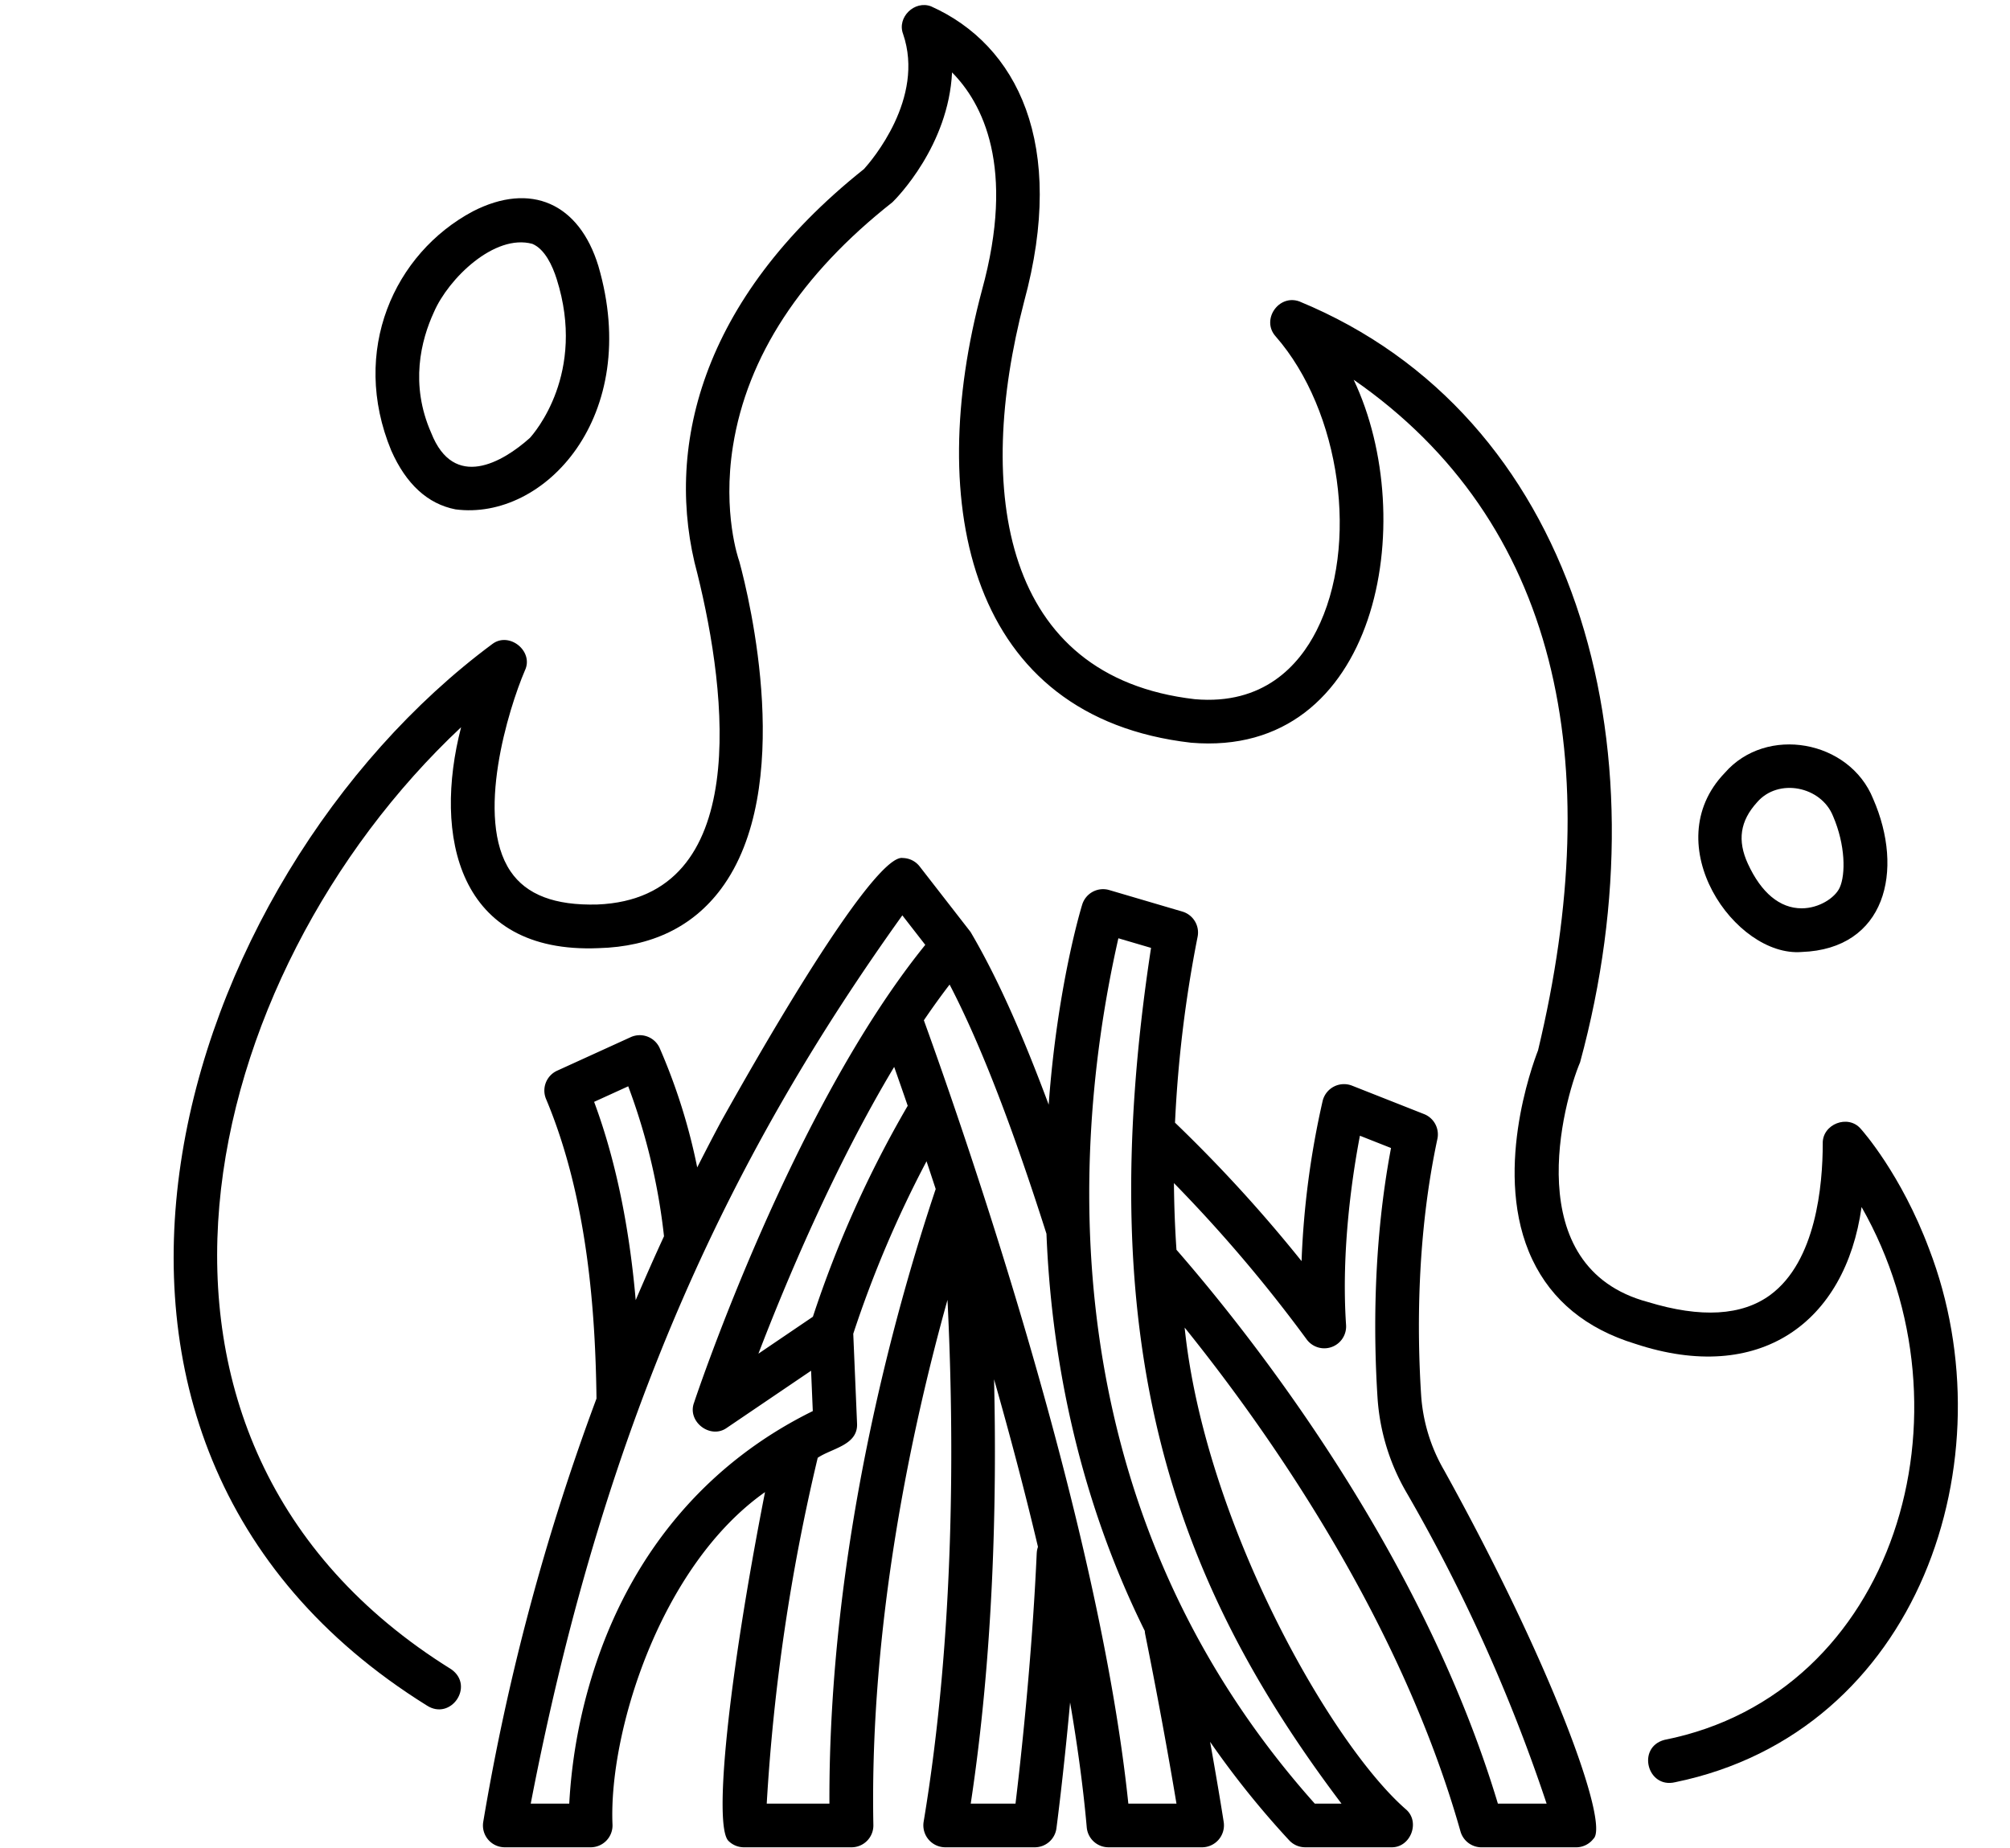
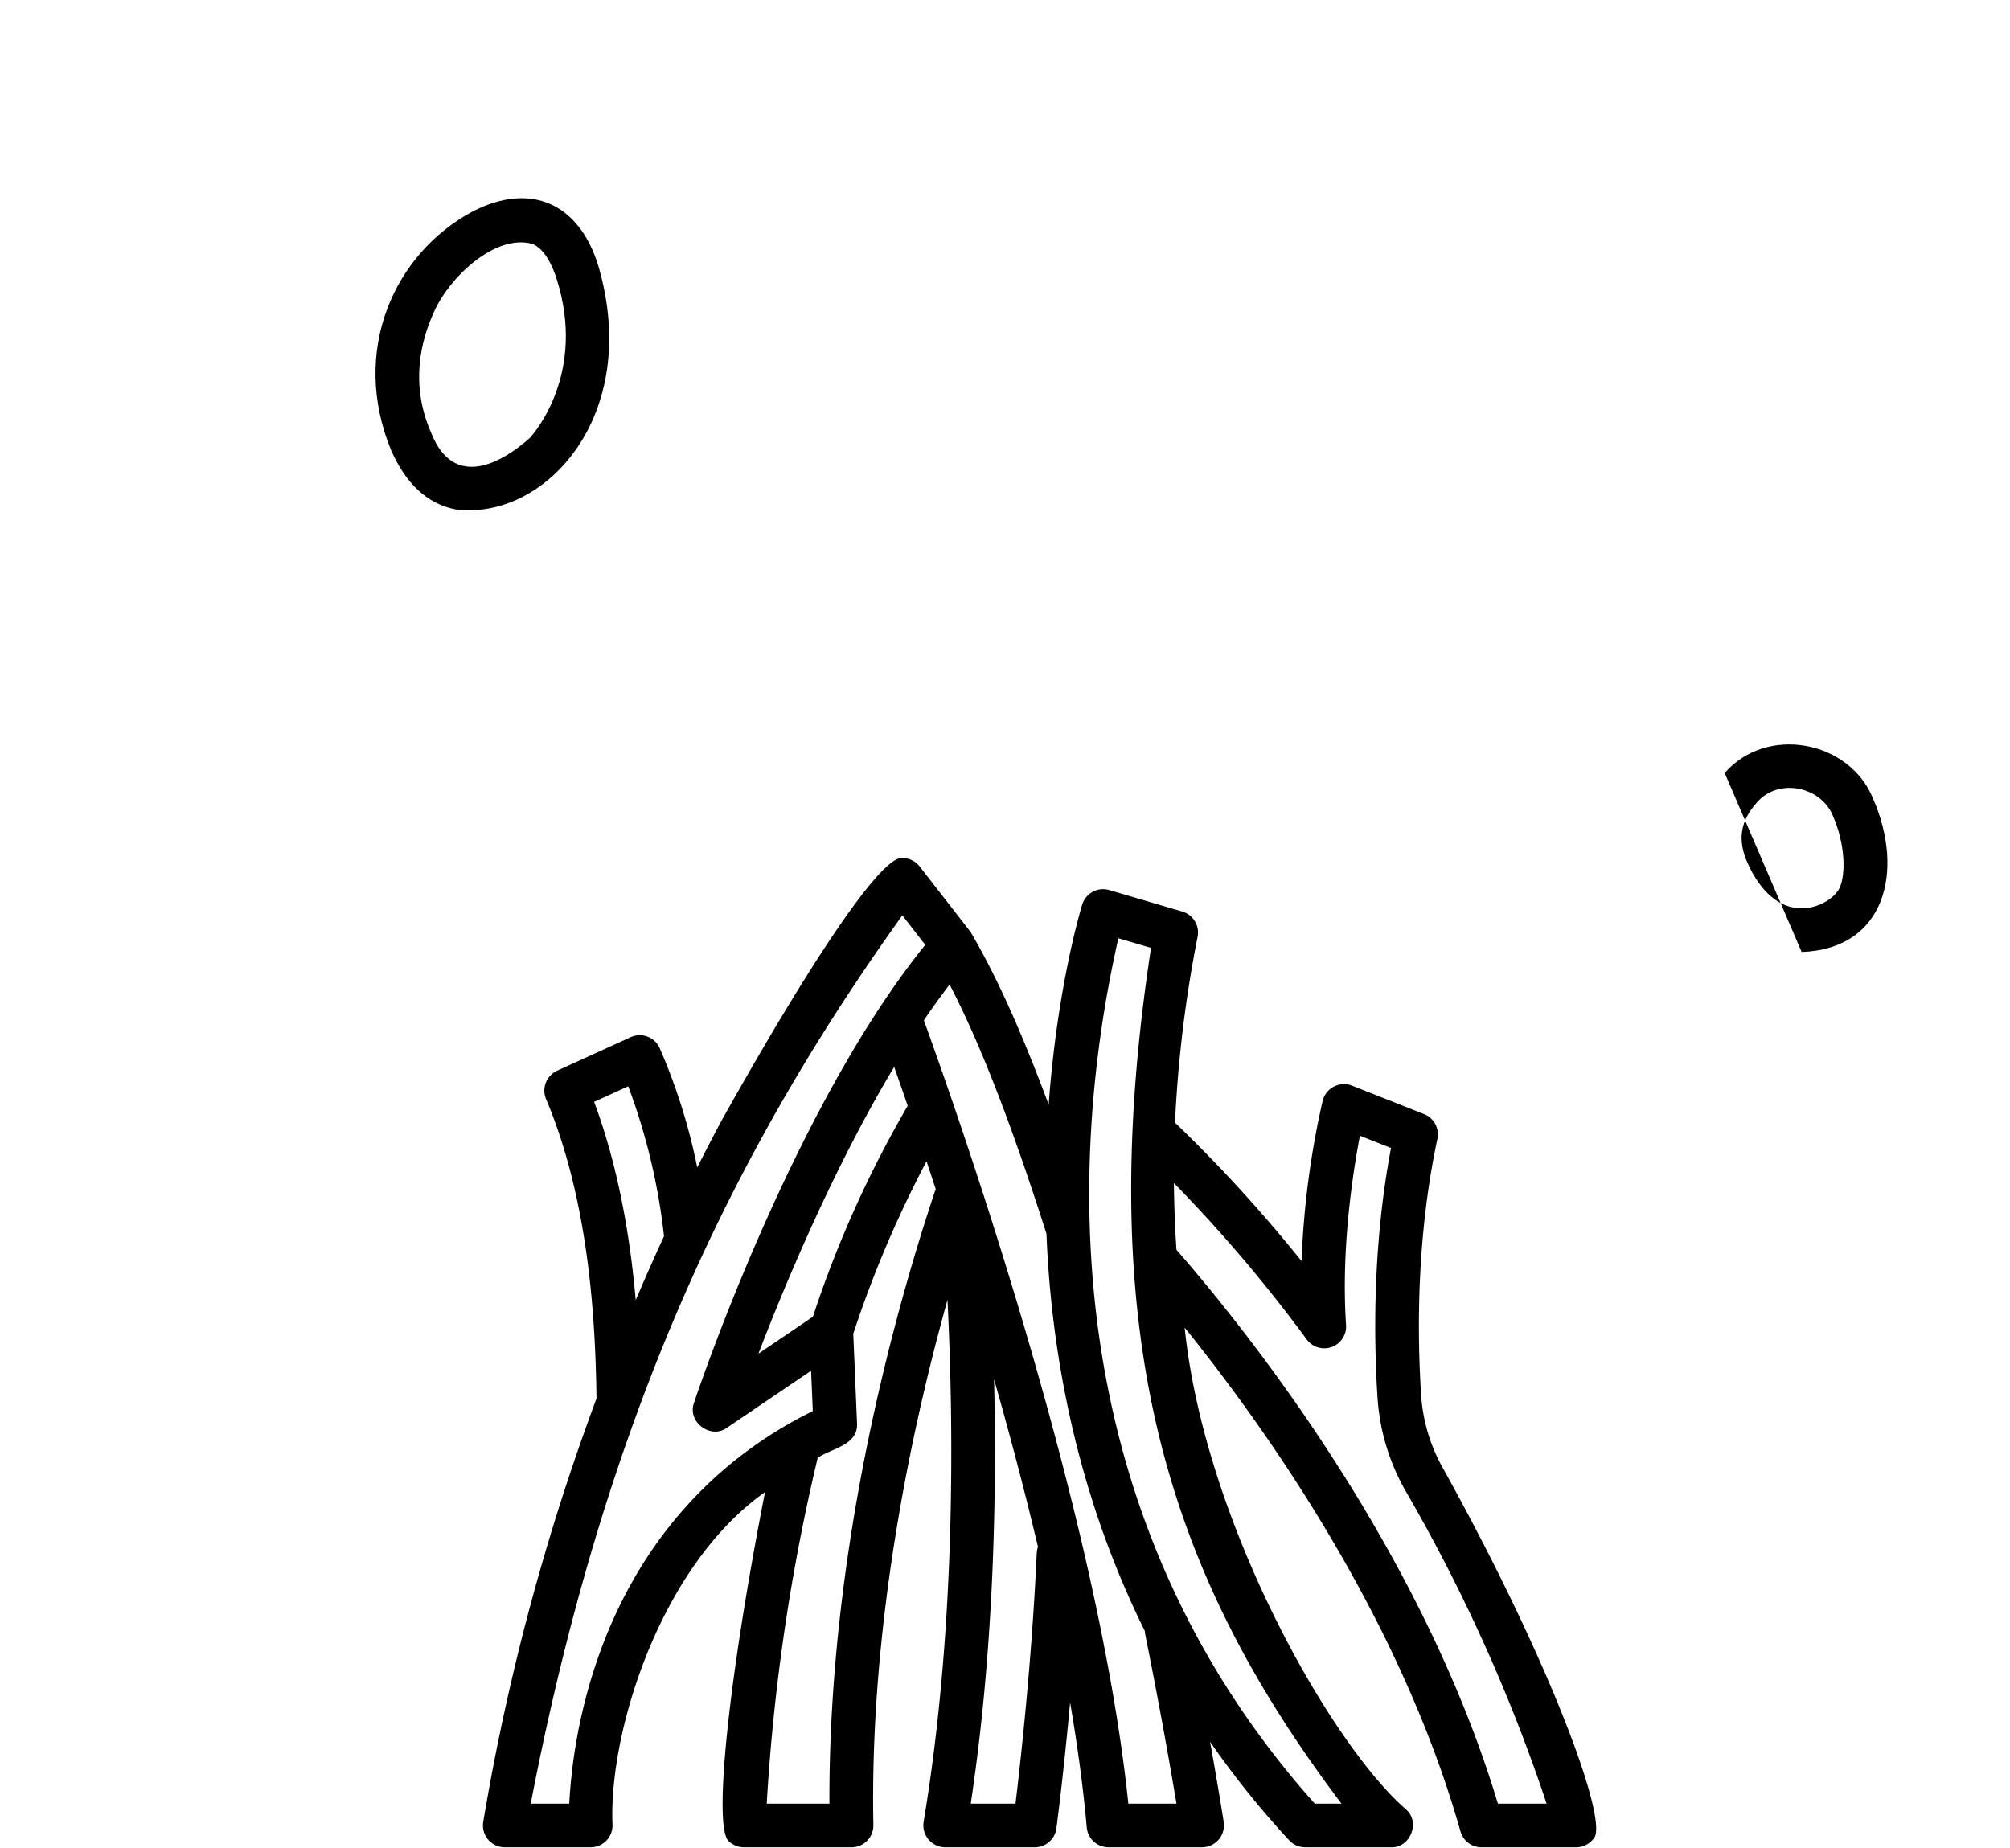
<svg xmlns="http://www.w3.org/2000/svg" height="465.5" preserveAspectRatio="xMidYMid meet" version="1.0" viewBox="-18.4 16.7 506.2 465.5" width="506.2" zoomAndPan="magnify">
  <g id="change1_1">
-     <path d="M89.085,446.3c6.037,3.93,12.106-4.9,6.183-9.1C2.713,379.674,31.2,262.252,97.722,199.886c-7.051,27.237-.943,57.141,34.605,55.648,13.366-.351,23.753-5.377,30.87-14.936,18.795-25.244,7.145-73.054,4.619-82.382-.039-.143-.091-.306-.141-.445-.042-.117-4.166-11.852-1.493-28.678,3.591-22.6,17.1-43.278,40.163-61.446,1.214-1.17,14.118-14.325,15.021-32.705,7.623,7.7,16.078,23.761,7.527,54.874-14.565,54.368-3.177,107.548,52.653,113.969,47.217,4.022,57.765-56.081,40.961-91.432,51.478,35.73,63.918,95.993,46.434,168.933-1.482,3.8-11.57,31.354-1.439,52.691,4.9,10.325,13.615,17.464,25.894,21.216,31.369,10.406,52.952-5.332,57.022-34.45,29.435,51.675,8.61,122.67-49.662,134.228-7.011,1.894-4.308,12.33,2.707,10.663,61.5-12.62,84.293-81.524,63.955-134.355-7.046-18.82-16.779-29.76-17.19-30.217-3.195-3.763-9.72-1.2-9.588,3.68,0,10.595-1.712,29.636-13.174,38.119-7.131,5.279-17.512,5.889-30.855,1.812-32.7-8.755-21.3-50.414-17.077-60.395,21.925-80.529-1.141-162.967-70.708-191.651-5.211-1.887-9.691,4.657-5.965,8.809,16.436,18.783,21.145,52.735,10.282,74.138-4.419,8.706-13.311,18.766-30.637,17.252-48.566-5.593-55.385-52.519-43.008-100.095C250.322,52.968,237.76,28.006,216.08,18.3c-4.139-1.583-8.642,2.758-7.043,6.967,5.555,16.205-7.977,31.945-9.838,34C157.722,92.3,148.771,130.228,157.25,161.286c7.446,30.076,13.778,81.7-25.212,83.253-10.725.283-17.861-2.449-21.863-8.347-9.082-13.383-.475-41.052,3.606-50.58,2.343-4.842-3.911-9.9-8.179-6.7C25.848,238.091-18.417,379.365,89.085,446.3Z" fill="inherit" />
-   </g>
+     </g>
  <g id="change1_2">
    <path d="M354.705,482.028h23.826a5.5,5.5,0,0,0,4.365-2.155c4.087-3.637-10.323-43.571-37.645-92.88a43.371,43.371,0,0,1-5.745-18.751c-1.03-15.939-1.158-40.092,4.087-64.645a5.5,5.5,0,0,0-3.359-6.265l-18.166-7.173a5.537,5.537,0,0,0-7.359,3.8,217.473,217.473,0,0,0-5.322,40.411,364.956,364.956,0,0,0-31.871-34.875,315.617,315.617,0,0,1,5.693-46.838,5.5,5.5,0,0,0-3.845-6.336L260.953,240.9a5.5,5.5,0,0,0-6.807,3.653c-.327,1.058-6.282,20.7-8.445,50.4-6.5-17.411-12.752-31.736-19.676-43.5l-12.817-16.5a5.5,5.5,0,0,0-4.238-2.124c-5.062-.9-22.25,24.306-45.752,66.327q-2.931,5.478-6.03,11.611a148.6,148.6,0,0,0-9.494-30.151,5.5,5.5,0,0,0-7.257-2.661l-18.528,8.447a5.5,5.5,0,0,0-2.791,7.129c10.634,25.292,12.435,54.563,12.705,75.454A579.022,579.022,0,0,0,103.3,475.624a5.5,5.5,0,0,0,5.426,6.4h21.629a5.507,5.507,0,0,0,5.5-5.684c-1.018-23.027,11.9-65.1,38.407-83.787-9.345,47.726-12.95,83.865-9.245,87.816a5.5,5.5,0,0,0,3.933,1.655h27.1a5.5,5.5,0,0,0,5.5-5.607c-.986-50.859,9.762-100.4,18.667-132.287,1.7,34.394,1.9,84.017-6.011,131.489a5.536,5.536,0,0,0,5.425,6.405H242.2a5.5,5.5,0,0,0,5.452-4.772c.027-.207,1.759-13.286,3.442-31.716,1.867,10.884,3.314,21.468,4.193,31.469a5.5,5.5,0,0,0,5.478,5.019h23.582a5.537,5.537,0,0,0,5.437-6.336c-.019-.124-1.2-7.769-3.43-20.231a225.147,225.147,0,0,0,19.907,24.8,5.5,5.5,0,0,0,4.037,1.765h21.66c4.841.155,7.4-6.343,3.743-9.53-18.974-16.493-50.728-72.368-55.758-121.383,20.978,26.035,54.322,73.35,69.465,126.909A5.5,5.5,0,0,0,354.705,482.028ZM131.224,294.25l8.588-3.916a156.316,156.316,0,0,1,9.012,37.773q-3.543,7.674-7.129,16.092C140.32,328.324,137.315,310.625,131.224,294.25Zm.691,140.862a134,134,0,0,0-6.956,35.916h-9.7c19.158-99.368,51.957-165.626,93.587-223.755l5.777,7.433c-33.258,41.091-57.209,112.248-58.24,115.342-1.773,4.785,4.172,9.3,8.3,6.291l21.182-14.361.429,10.165C160.424,384.872,141.664,406.57,131.915,435.112ZM210.2,295.238a278.015,278.015,0,0,0-23.879,53.14L172.6,357.686c6.745-17.582,18.943-46.828,34.19-72.238C207.83,288.4,208.974,291.67,210.2,295.238Zm-19.722,175.79H174.693a501.2,501.2,0,0,1,12.841-87.117c3.529-2.4,10.128-3.149,9.909-8.584l-.958-22.659a280.841,280.841,0,0,1,18.455-43.451q1.13,3.393,2.308,6.991C206.959,346.945,190.24,406.867,190.482,471.028Zm52.212-63.1c-1.218,27.031-4.094,52.756-5.344,63.1H226.069c5.69-37.578,6.606-75.921,5.876-106.893,3.884,13.635,7.672,27.9,11.059,42.214A5.5,5.5,0,0,0,242.694,407.93Zm23.072,63.1c-7.391-71.106-40.607-167.222-51.494-197.322,2.117-3.119,4.279-6.128,6.483-9,8.287,15.943,16.394,37.664,24.391,62.77,1.115,28.11,6.934,64.049,24.766,100.051a5.6,5.6,0,0,0,.094.8c3.85,19.143,6.526,34.551,7.882,42.7Zm53.68,0h-6.722c-61.775-69.2-63.835-154.483-49.468-217.981l8.227,2.419C256.064,356.275,277.486,415.477,319.446,471.028ZM277.884,331.514q-.559-8.149-.639-16.8a366.471,366.471,0,0,1,33.432,39.377,5.5,5.5,0,0,0,9.917-3.63c-1.282-19.022,1.666-38.157,3.489-47.677l7.833,3.093c-4.569,24.168-4.4,47.431-3.386,63.078a54.445,54.445,0,0,0,7.19,23.537A424.341,424.341,0,0,1,371.1,471.028H358.83C339.572,406.941,296.084,352.4,277.884,331.514Z" fill="inherit" />
  </g>
  <g id="change1_3">
    <path d="M96.306,145.007c22.4,2.956,47.053-23.486,35.983-61.322-4.83-15.766-17-21.247-31.607-13.744C80.843,80.53,69.758,105.076,80.123,130.17,83.863,138.646,89.308,143.638,96.306,145.007ZM90.892,95.291c3.632-8.4,15.227-19.77,24.78-17.164,3.166,1.332,5.081,5.562,6.129,8.876,7.505,23.719-5.627,38.772-6.762,40.013-6.872,6.156-19.126,13.268-24.851-1.286C84.8,113.509,87.6,102.432,90.892,95.291Z" fill="inherit" />
  </g>
  <g id="change1_4">
-     <path d="M435.331,256.5c21.127-.747,25.92-20.492,18-38.59h0c-5.951-14.773-26.881-18.6-37.384-6.5C398.7,229.347,418.574,257.843,435.331,256.5Zm-11.243-37.694c5.369-6.253,16.171-4.023,19.146,3.467,3.133,7.249,3.2,14.7,1.668,18.034-1.146,2.5-5.135,5.193-9.571,5.193-5.482,0-10.163-3.88-13.539-11.22C419.093,228.418,419.823,223.5,424.088,218.809Z" fill="inherit" />
+     <path d="M435.331,256.5c21.127-.747,25.92-20.492,18-38.59h0c-5.951-14.773-26.881-18.6-37.384-6.5Zm-11.243-37.694c5.369-6.253,16.171-4.023,19.146,3.467,3.133,7.249,3.2,14.7,1.668,18.034-1.146,2.5-5.135,5.193-9.571,5.193-5.482,0-10.163-3.88-13.539-11.22C419.093,228.418,419.823,223.5,424.088,218.809Z" fill="inherit" />
  </g>
</svg>